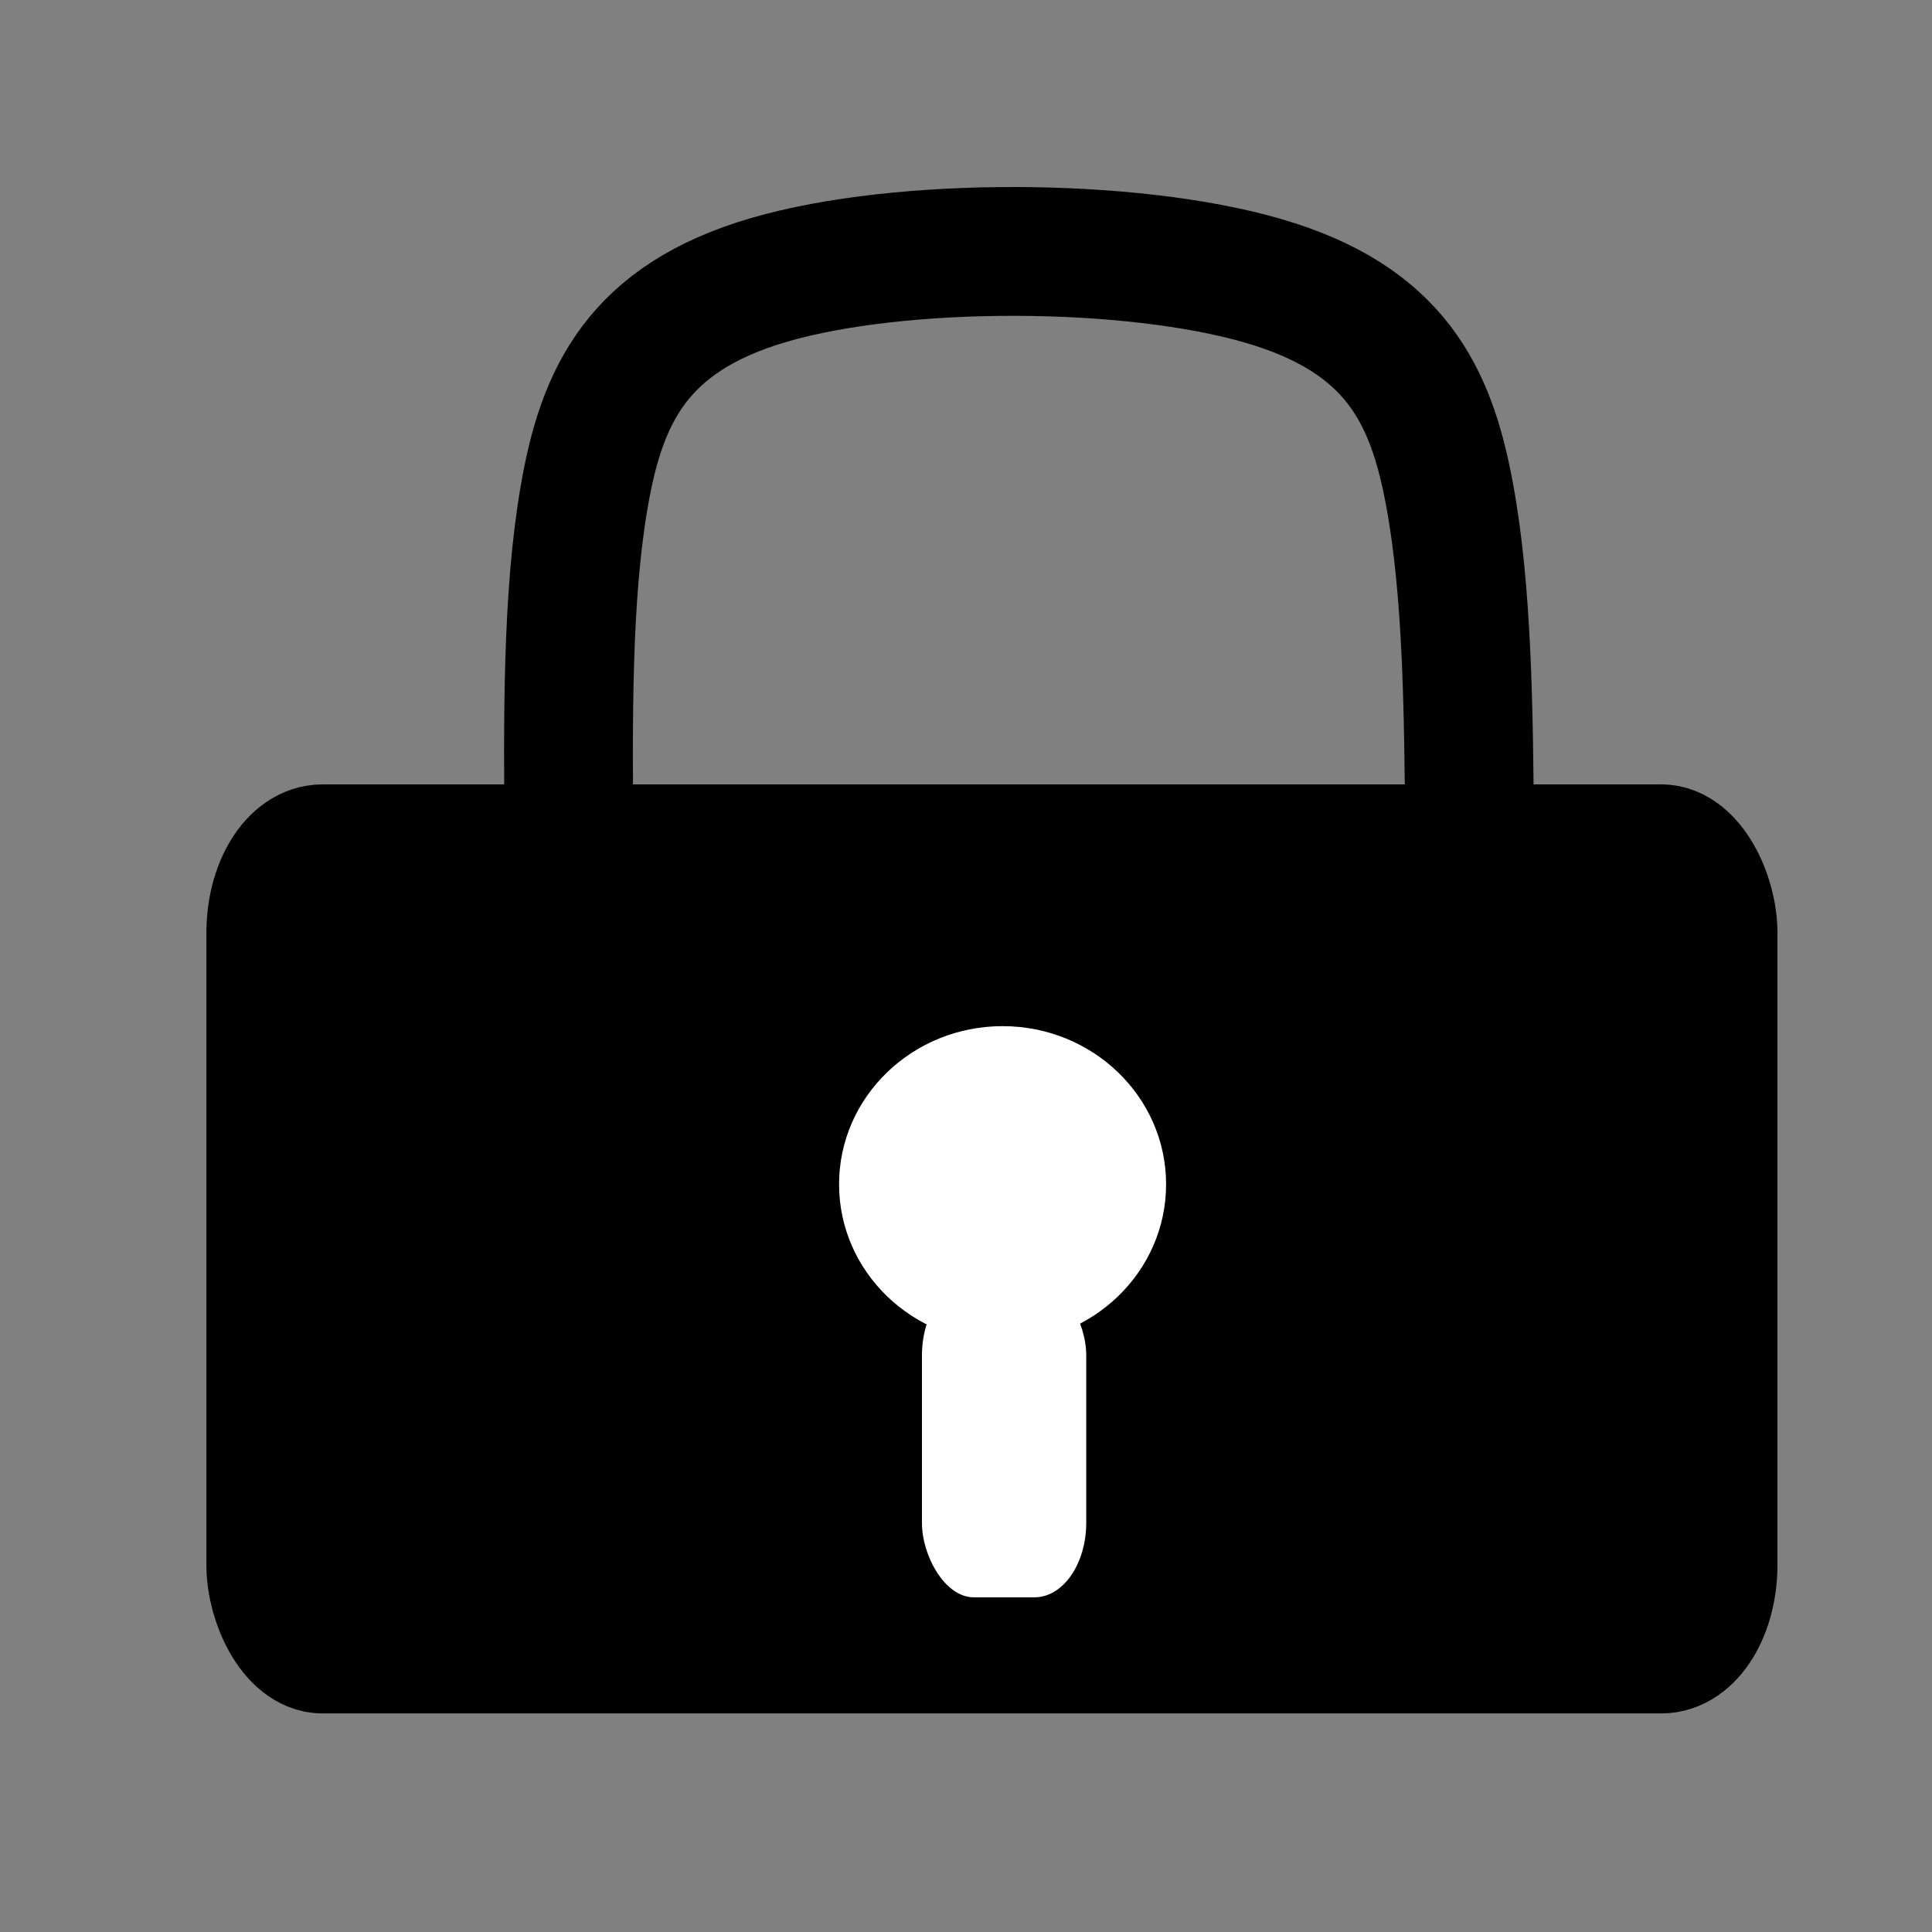
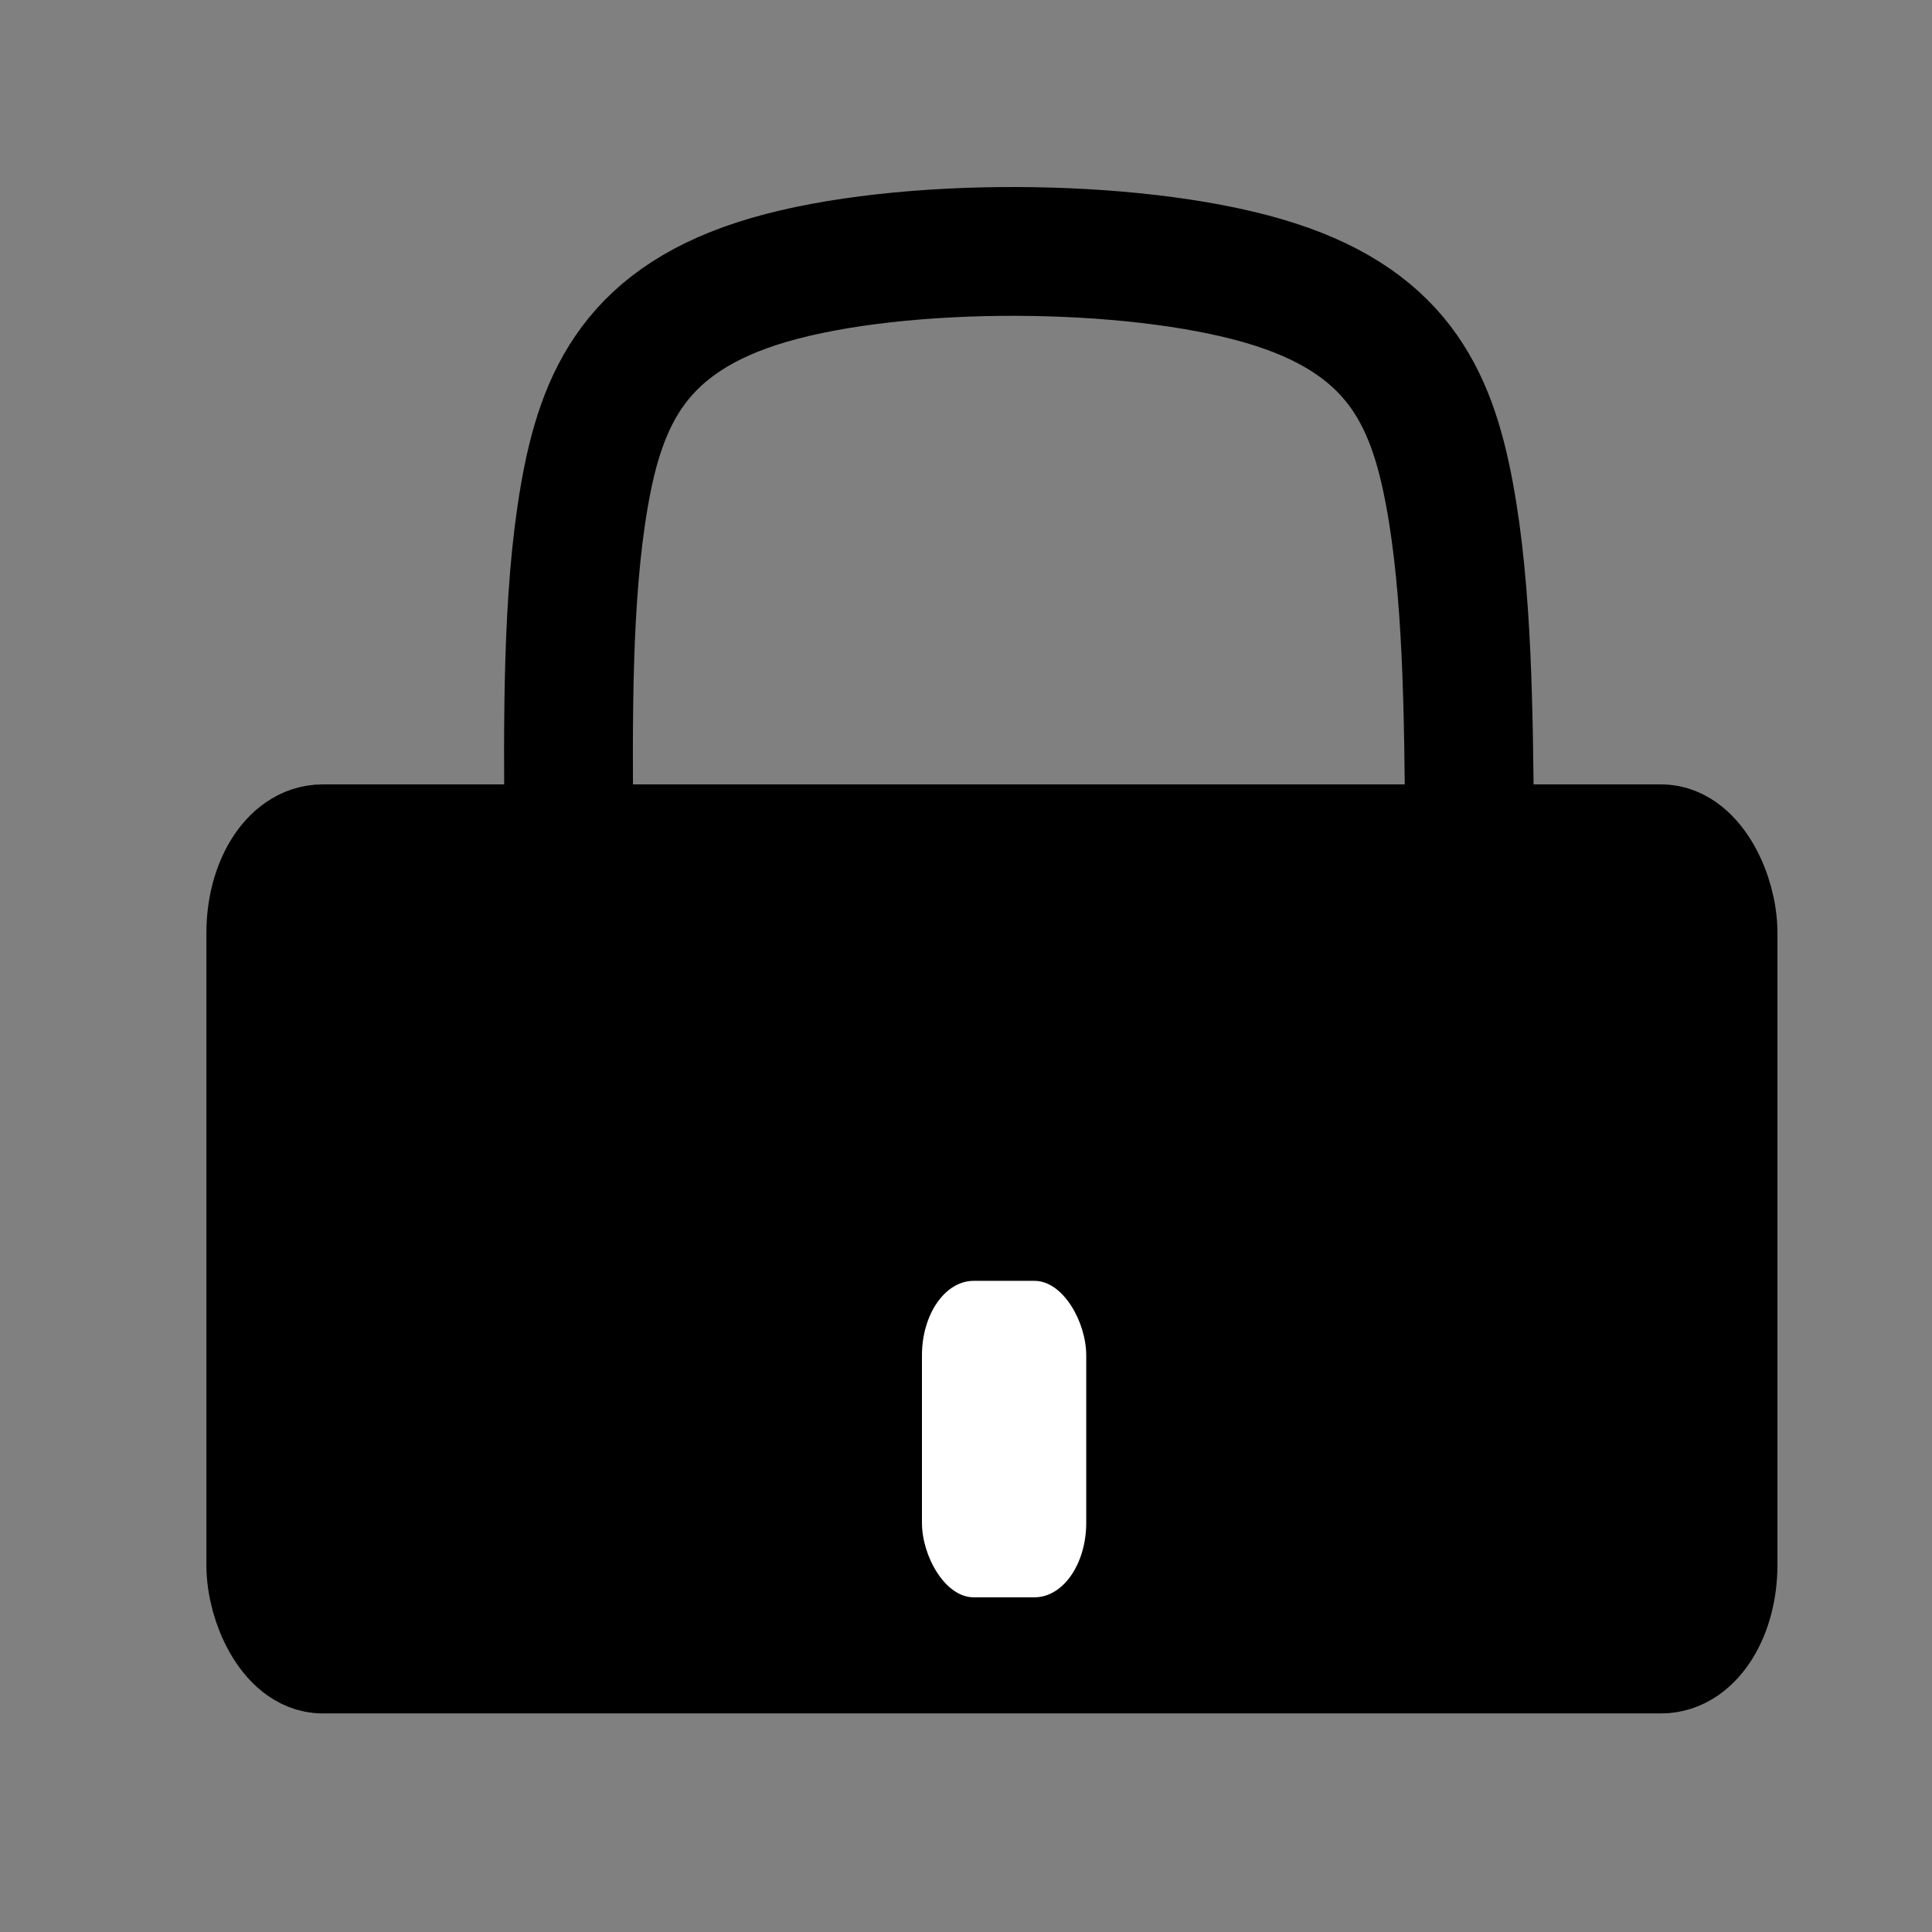
<svg xmlns="http://www.w3.org/2000/svg" xmlns:ns1="http://www.inkscape.org/namespaces/inkscape" xmlns:ns2="http://sodipodi.sourceforge.net/DTD/sodipodi-0.dtd" width="30mm" height="30mm" viewBox="0 0 30 30" version="1.1" id="svg5291" ns1:version="0.92.4 (5da689c313, 2019-01-14)" ns2:docname="security.svg">
  <rect x="0" y="0" width="30" height="30" fill="#808080" stroke="none" />
  <defs id="defs5285">
    <ns1:path-effect effect="bspline" id="path-effect831" is_visible="true" weight="33.333" steps="2" helper_size="0" apply_no_weight="true" apply_with_weight="true" only_selected="false" />
  </defs>
  <ns2:namedview id="base" pagecolor="#ffffff" bordercolor="#666666" borderopacity="1.0" ns1:pageopacity="0.0" ns1:pageshadow="2" ns1:zoom="0.35" ns1:cx="-887.45193" ns1:cy="248.19877" ns1:document-units="mm" ns1:current-layer="layer1" showgrid="false" ns1:window-width="3840" ns1:window-height="2035" ns1:window-x="-13" ns1:window-y="-13" ns1:window-maximized="1" />
  <g ns1:label="Vrstva 1" ns1:groupmode="layer" id="layer1" transform="translate(0,-267)">
    <rect style="fill:#000000;fill-opacity:1;stroke:#000000;stroke-width:2;stroke-linejoin:round;stroke-miterlimit:4;stroke-dasharray:none;stroke-opacity:1" id="rect827" width="22.395" height="12.426" x="4.205" y="280.18" ry="1.306" rx="0.803" />
    <path style="fill:none;stroke:#000000;stroke-width:2;stroke-linecap:butt;stroke-linejoin:miter;stroke-opacity:1;stroke-miterlimit:4;stroke-dasharray:none" d="m 8.835,280.086 c -0.016,-1.906 -0.032,-3.812 0.236,-5.371 0.268,-1.559 0.819,-2.772 2.874,-3.37 2.055,-0.598 5.615,-0.583 7.67,0.016 2.055,0.598 2.606,1.78 2.89,3.299 0.284,1.52 0.299,3.378 0.315,5.237" id="path829" ns1:connector-curvature="0" ns1:path-effect="#path-effect831" ns1:original-d="m 8.8351933,280.08557 c -0.015483,-1.9059 -0.031233,-3.81153 -0.047247,-5.71689 0.5514038,-1.21278 1.1026949,-2.42562 1.6536457,-3.63803 3.558604,0.0155 7.118816,0.0312 10.677827,0.0472 0.55144,1.18083 1.102695,2.36209 1.653646,3.54353 0.01602,1.8583 0.03176,3.7165 0.04725,5.57515" />
-     <ellipse style="fill:#ffffff;fill-opacity:1;stroke:#000000;stroke-width:0;stroke-linejoin:round;stroke-miterlimit:4;stroke-dasharray:none;stroke-opacity:1" id="path839" cx="15.568" cy="285.39" rx="2.539" ry="2.456" />
    <rect style="fill:#ffffff;fill-opacity:1;stroke:#000000;stroke-width:0;stroke-linejoin:round;stroke-miterlimit:4;stroke-dasharray:none;stroke-opacity:1" id="rect845" width="2.551" height="4.914" x="14.316" y="286.889" rx="0.803" ry="1.158" />
  </g>
</svg>